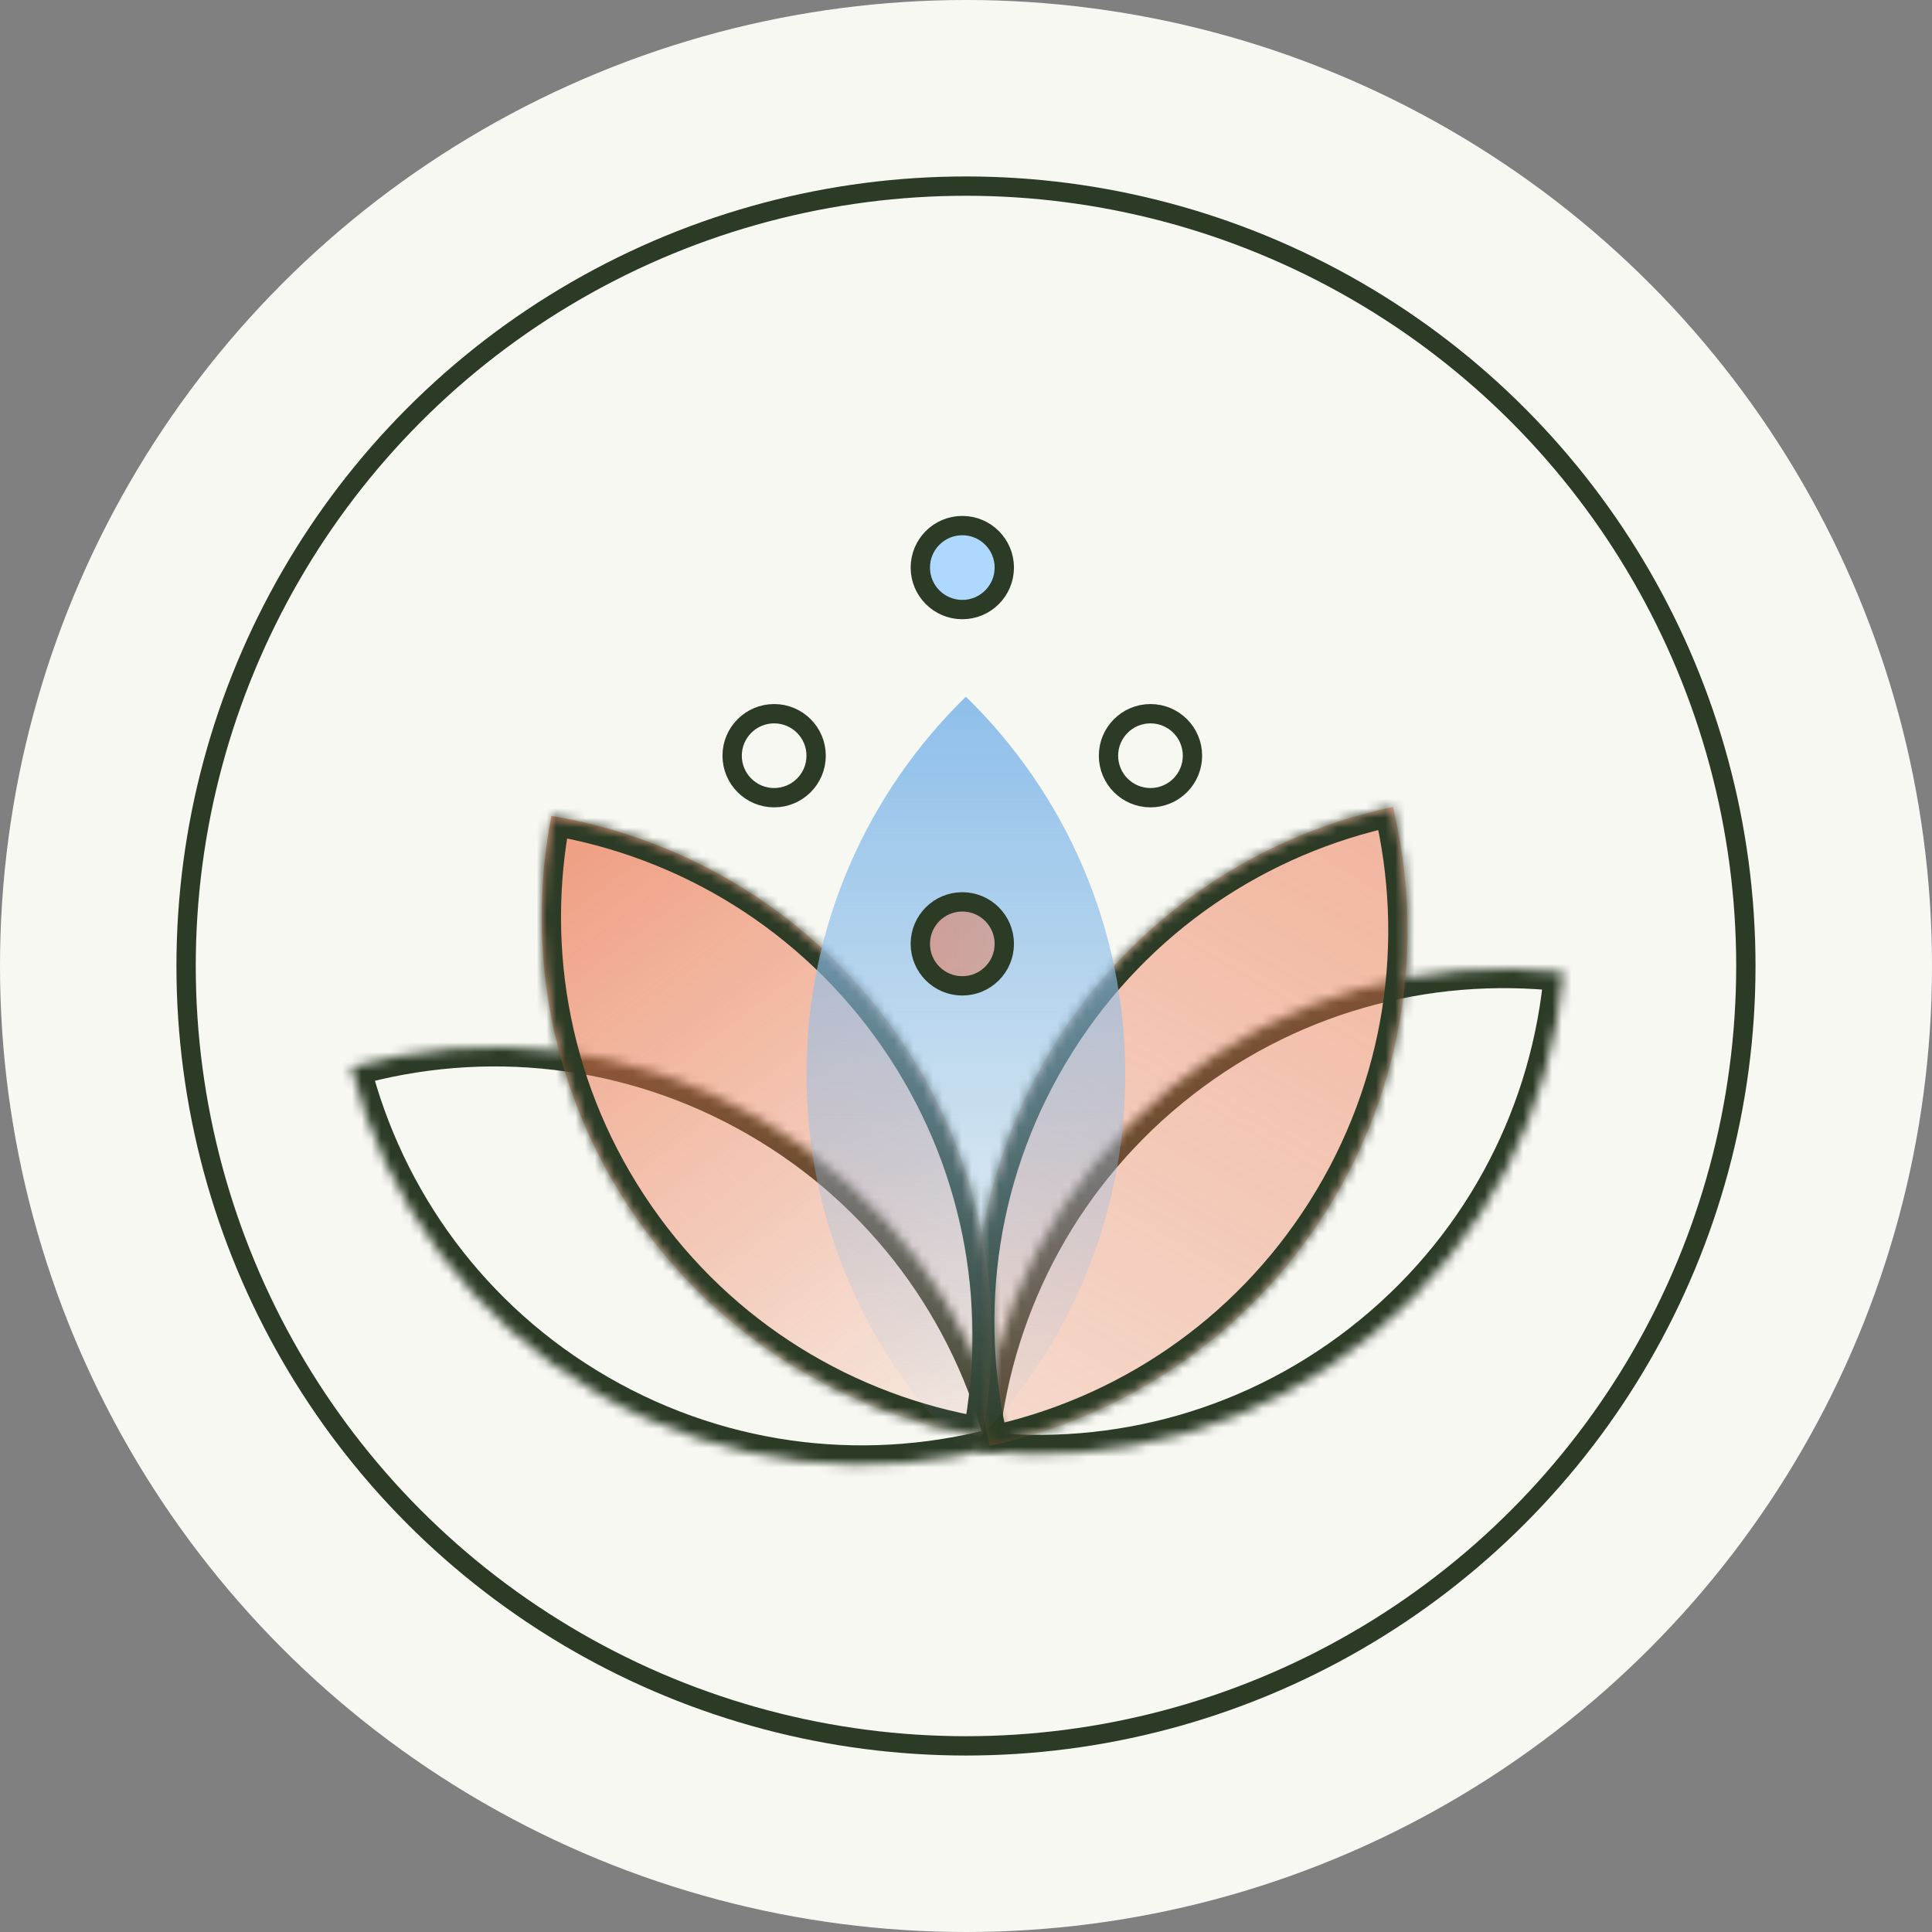
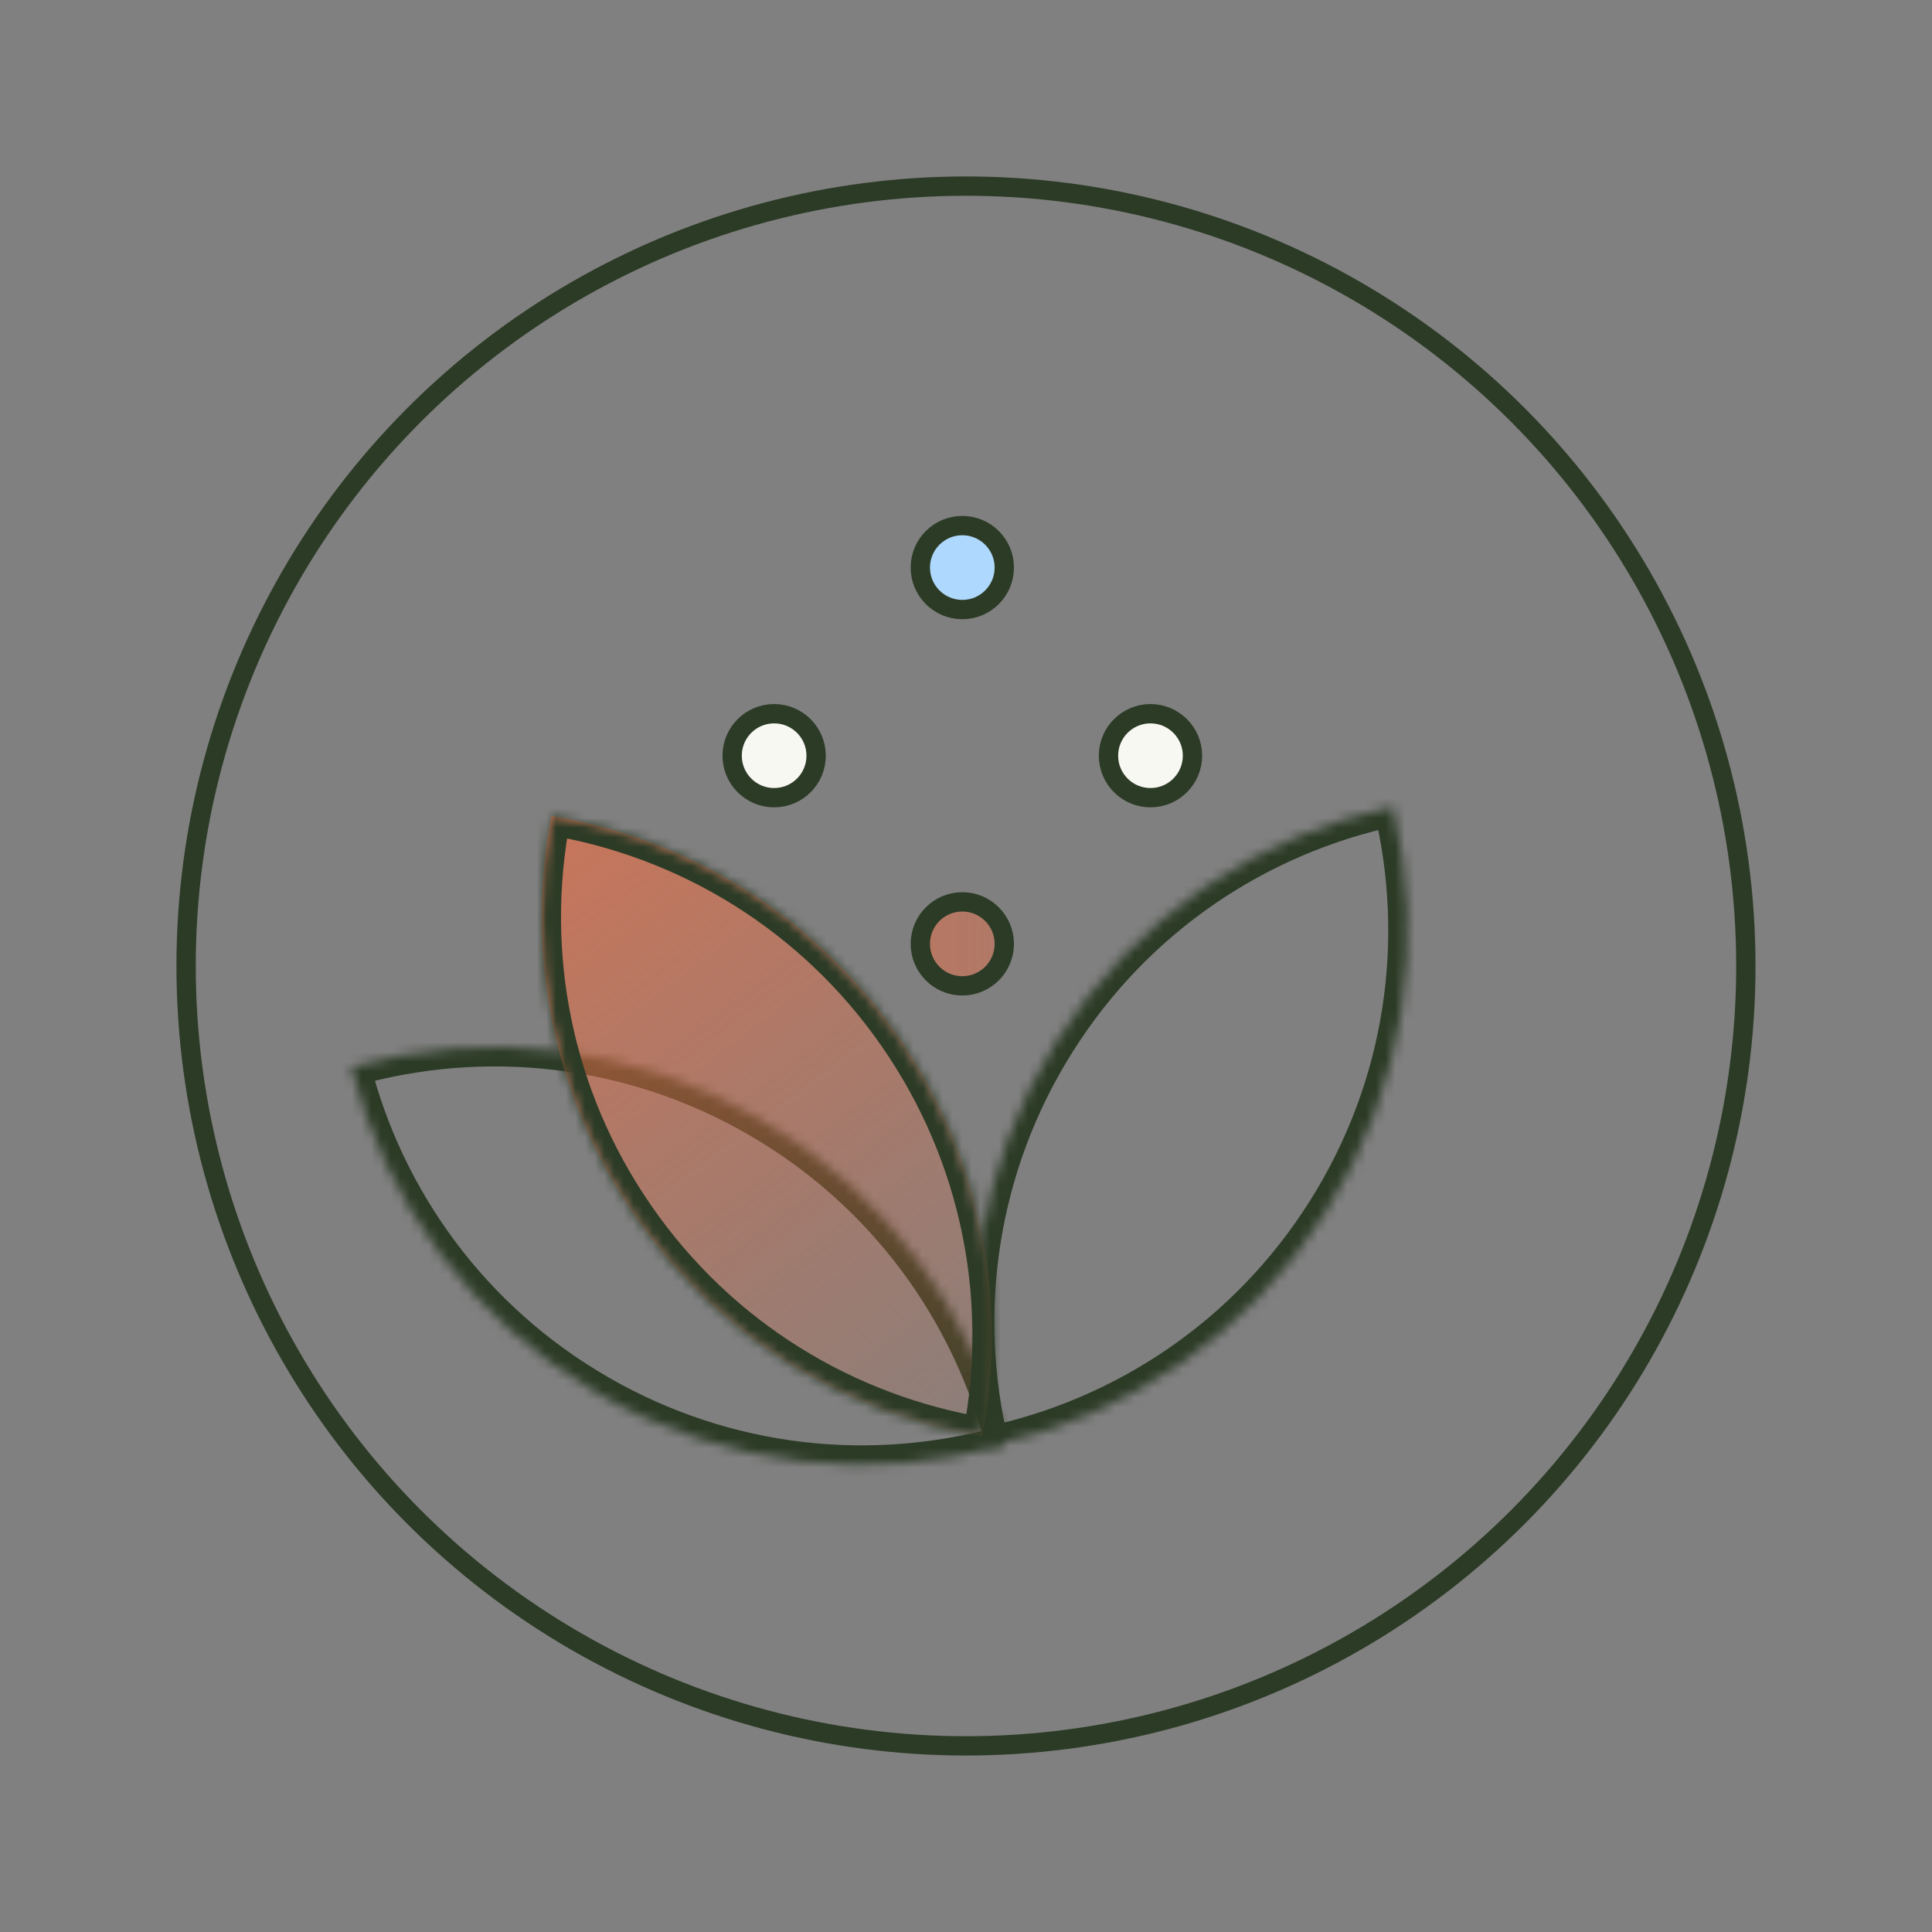
<svg xmlns="http://www.w3.org/2000/svg" xmlns:xlink="http://www.w3.org/1999/xlink" id="uuid-5d582009-37cb-4330-857a-440f44a05bab" viewBox="0 0 200 200">
  <rect x="0" y="0" width="200" height="200" fill="#808080" stroke="none" />
  <defs>
    <mask id="uuid-775c2d04-b369-4c0d-8b7f-6812acbdd313" x="99.176" y="98.291" width="64.821" height="54.249" maskUnits="userSpaceOnUse">
      <g id="uuid-8b99e326-8831-4d54-abac-6189a793f4d9">
-         <path d="m101.336,150.193c1.22-14.157,7.933-27.828,19.794-37.544,11.862-9.716,26.587-13.605,40.707-12.012-1.22,14.157-7.933,27.828-19.795,37.544-11.861,9.716-26.586,13.605-40.706,12.012Z" style="fill:#fff; fill-rule:evenodd; stroke-width:0px;" />
-       </g>
+         </g>
    </mask>
    <mask id="uuid-ac098032-3e53-4de7-918e-29f98ba99aad" x="33.931" y="106.397" width="72.565" height="47.227" maskUnits="userSpaceOnUse">
      <g id="uuid-5a19a097-8ca3-4988-b590-60ed6d4ea17b">
        <path d="m104.078,149.564c-3.497-13.774-12.335-26.178-25.614-33.845-13.278-7.666-28.438-9.119-42.114-5.261,3.496,13.774,12.335,26.178,25.614,33.844,13.278,7.667,28.438,9.12,42.115,5.262Z" style="fill:#fff; fill-rule:evenodd; stroke-width:0px;" />
      </g>
    </mask>
    <linearGradient id="uuid-533c8d36-d9bc-44ae-ac51-d5e2df0758d0" x1="423.311" y1="-50.53" x2="276.859" y2="-299.948" gradientTransform="translate(-206 -94) scale(1 -1)" gradientUnits="userSpaceOnUse">
      <stop offset="0" stop-color="#eb7047" />
      <stop offset="1" stop-color="#eb7047" stop-opacity="0" />
    </linearGradient>
    <mask id="uuid-119ecab8-8dad-4844-8083-10fad82bf145" x="98.938" y="81.165" width="48.773" height="70.861" maskUnits="userSpaceOnUse">
      <g id="uuid-72a0444f-72f2-4b37-929b-0218eeb8f617">
        <path d="m102.454,149.665c-3.318-13.819-1.268-28.913,6.917-41.881,8.183-12.965,20.925-21.307,34.824-24.258,3.318,13.819,1.269,28.913-6.917,41.881-8.183,12.964-20.924,21.307-34.824,24.258Z" style="fill:#fff; fill-rule:evenodd; stroke-width:0px;" />
      </g>
    </mask>
    <linearGradient id="uuid-11311097-55e3-4a6c-ac87-ac28433577b3" x1="234.945" y1="-143.767" x2="317.245" y2="-252.836" xlink:href="#uuid-533c8d36-d9bc-44ae-ac51-d5e2df0758d0" />
    <mask id="uuid-4560d6f1-f816-4ffb-ba3f-02d57e2c3e60" x="54.076" y="82.169" width="50.591" height="68.852" maskUnits="userSpaceOnUse">
      <g id="uuid-92d7dd1e-b99f-4d17-8b96-50ae5cfa4ba1">
        <path d="m101.657,148.726c-14.016-2.345-27.107-10.128-35.845-22.727-8.738-12.599-11.439-27.587-8.725-41.535,14.015,2.346,27.107,10.129,35.845,22.728,8.738,12.599,11.44,27.587,8.726,41.535Z" style="fill:#fff; fill-rule:evenodd; stroke-width:0px;" />
      </g>
    </mask>
    <linearGradient id="uuid-d72d74ac-1f3e-4a4f-a870-0ef1f7063d6c" x1="305.988" y1="-166.121" x2="305.988" y2="-244.326" gradientTransform="translate(-206 -94) scale(1 -1)" gradientUnits="userSpaceOnUse">
      <stop offset="0" stop-color="#8ebfea" />
      <stop offset="1" stop-color="#8ebfea" stop-opacity="0" />
    </linearGradient>
    <linearGradient id="uuid-9fb270fe-ddeb-4e1c-8035-5a0ad16a0396" x1="-194.382" y1="-49.589" x2="-194.382" y2="-149.589" gradientTransform="translate(-2.09 -96.675) rotate(-90) scale(1 -1)" xlink:href="#uuid-533c8d36-d9bc-44ae-ac51-d5e2df0758d0" />
  </defs>
-   <circle cx="100" cy="100" r="100" style="fill:#f8f8f3; stroke-width:0px;" />
  <circle cx="99.998" cy="99.999" r="80.733" style="fill:none; stroke:#2c3b26; stroke-width:2px;" />
  <g style="mask:url(#uuid-775c2d04-b369-4c0d-8b7f-6812acbdd313);">
-     <path d="m101.336,150.193l-1.993-.171-.167,1.941,1.936.218.224-1.988Zm60.501-49.556l1.992.171.168-1.941-1.936-.218-.224,1.988Zm-58.509,49.728c1.176-13.642,7.642-26.809,19.07-36.169l-2.535-3.094c-12.296,10.071-19.256,24.246-20.52,38.92l3.985.343Zm19.07-36.169c11.427-9.36,25.608-13.106,39.215-11.572l.448-3.975c-14.634-1.65-29.902,2.381-42.198,12.453l2.535,3.094Zm37.446-13.731c-1.175,13.642-7.642,26.809-19.069,36.169l2.535,3.094c12.296-10.071,19.255-24.247,20.519-38.92l-3.985-.343Zm-19.069,36.169c-11.427,9.36-25.609,13.106-39.215,11.572l-.448,3.975c14.634,1.65,29.902-2.381,42.198-12.453l-2.535-3.094Z" style="fill:#2c3b26; stroke-width:0px;" />
-   </g>
+     </g>
  <g style="mask:url(#uuid-ac098032-3e53-4de7-918e-29f98ba99aad);">
    <path d="m104.078,149.564l.543,1.924,1.875-.528-.48-1.889-1.938.493Zm-67.729-39.106l-.543-1.925-1.875.529.479,1.888,1.938-.492Zm41.114,6.993c12.793,7.386,21.307,19.332,24.675,32.605l3.877-.985c-3.623-14.275-12.787-27.137-26.552-35.084l-2,3.464Zm-40.571-5.068c13.178-3.718,27.779-2.317,40.571,5.068l2-3.464c-13.764-7.947-29.484-9.453-43.657-5.454l1.086,3.85Zm26.071,30.187c-12.793-7.386-21.307-19.332-24.676-32.604l-3.877.984c3.624,14.275,12.787,27.137,26.553,35.084l2-3.464Zm40.572,5.069c-13.178,3.717-27.78,2.317-40.572-5.069l-2,3.464c13.764,7.947,29.483,9.453,43.658,5.454l-1.086-3.849Z" style="fill:#2c3b26; stroke-width:0px;" />
  </g>
-   <path d="m102.454,149.665c-3.318-13.819-1.268-28.913,6.917-41.881,8.183-12.965,20.925-21.307,34.824-24.258,3.318,13.819,1.269,28.913-6.917,41.881-8.183,12.964-20.924,21.307-34.824,24.258Z" style="fill:url(#uuid-533c8d36-d9bc-44ae-ac51-d5e2df0758d0); fill-rule:evenodd; stroke-width:0px;" />
  <g style="mask:url(#uuid-119ecab8-8dad-4844-8083-10fad82bf145);">
    <path d="m102.454,149.665l-1.945.467.455,1.894,1.906-.405-.416-1.956Zm41.741-66.139l1.945-.467-.455-1.894-1.905.405.415,1.956Zm-39.796,65.672c-3.197-13.316-1.222-27.854,6.663-40.346l-3.382-2.135c-8.485,13.442-10.609,29.092-7.171,43.415l3.89-.934Zm6.663-40.346c7.884-12.49,20.155-20.526,33.548-23.37l-.83-3.913c-14.406,3.059-27.617,11.707-36.1,25.147l3.382,2.135Zm31.188-24.859c3.197,13.316,1.223,27.853-6.663,40.346l3.383,2.135c8.485-13.442,10.608-29.093,7.17-43.415l-3.89.934Zm-6.663,40.346c-7.884,12.49-20.155,20.526-33.548,23.369l.831,3.913c14.405-3.058,27.616-11.707,36.1-25.147l-3.383-2.135Z" style="fill:#2c3b26; stroke-width:0px;" />
  </g>
  <path d="m101.657,148.726c-14.016-2.345-27.107-10.128-35.845-22.727-8.738-12.599-11.439-27.587-8.725-41.535,14.015,2.346,27.107,10.129,35.845,22.728,8.738,12.599,11.44,27.587,8.726,41.535Z" style="fill:url(#uuid-11311097-55e3-4a6c-ac87-ac28433577b3); fill-rule:evenodd; stroke-width:0px;" />
  <g style="mask:url(#uuid-4560d6f1-f816-4ffb-ba3f-02d57e2c3e60);">
    <path d="m101.657,148.726l-.331,1.973,1.922.322.372-1.913-1.963-.382Zm-44.571-64.262l.33-1.973-1.921-.322-.372,1.912,1.963.382Zm44.901,62.29c-13.505-2.261-26.114-9.757-34.532-21.895l-3.287,2.279c9.058,13.061,22.633,21.13,37.158,23.561l.661-3.945Zm-34.532-21.895c-8.418-12.138-11.021-26.573-8.406-40.014l-3.926-.764c-2.813,14.456-.013,29.997,9.045,43.057l3.287-2.279Zm-10.699-38.423c13.505,2.26,26.114,9.757,34.532,21.895l3.287-2.279c-9.058-13.061-22.633-21.13-37.158-23.561l-.66,3.945Zm34.532,21.895c8.418,12.138,11.021,26.573,8.405,40.013l3.927.764c2.813-14.455.013-29.996-9.045-43.056l-3.287,2.279Z" style="fill:#2c3b26; stroke-width:0px;" />
  </g>
-   <path d="m99.988,150.326c10.179-9.915,16.501-23.77,16.501-39.102s-6.322-29.188-16.501-39.103c-10.179,9.915-16.501,23.77-16.501,39.103s6.322,29.187,16.501,39.102Z" style="fill:url(#uuid-d72d74ac-1f3e-4a4f-a870-0ef1f7063d6c); fill-rule:evenodd; stroke-width:0px;" />
  <circle cx="80.139" cy="78.23" r="4.347" style="fill:#f8f8f3; stroke:#2c3b26; stroke-width:2px;" />
  <circle cx="99.618" cy="97.708" r="4.347" style="fill:url(#uuid-9fb270fe-ddeb-4e1c-8035-5a0ad16a0396); stroke:#2c3b26; stroke-width:2px;" />
  <circle cx="119.097" cy="78.23" r="4.347" style="fill:#f8f8f3; stroke:#2c3b26; stroke-width:2px;" />
  <circle cx="99.618" cy="58.755" r="4.347" style="fill:#aed8fd; stroke:#2c3b26; stroke-width:2px;" />
</svg>